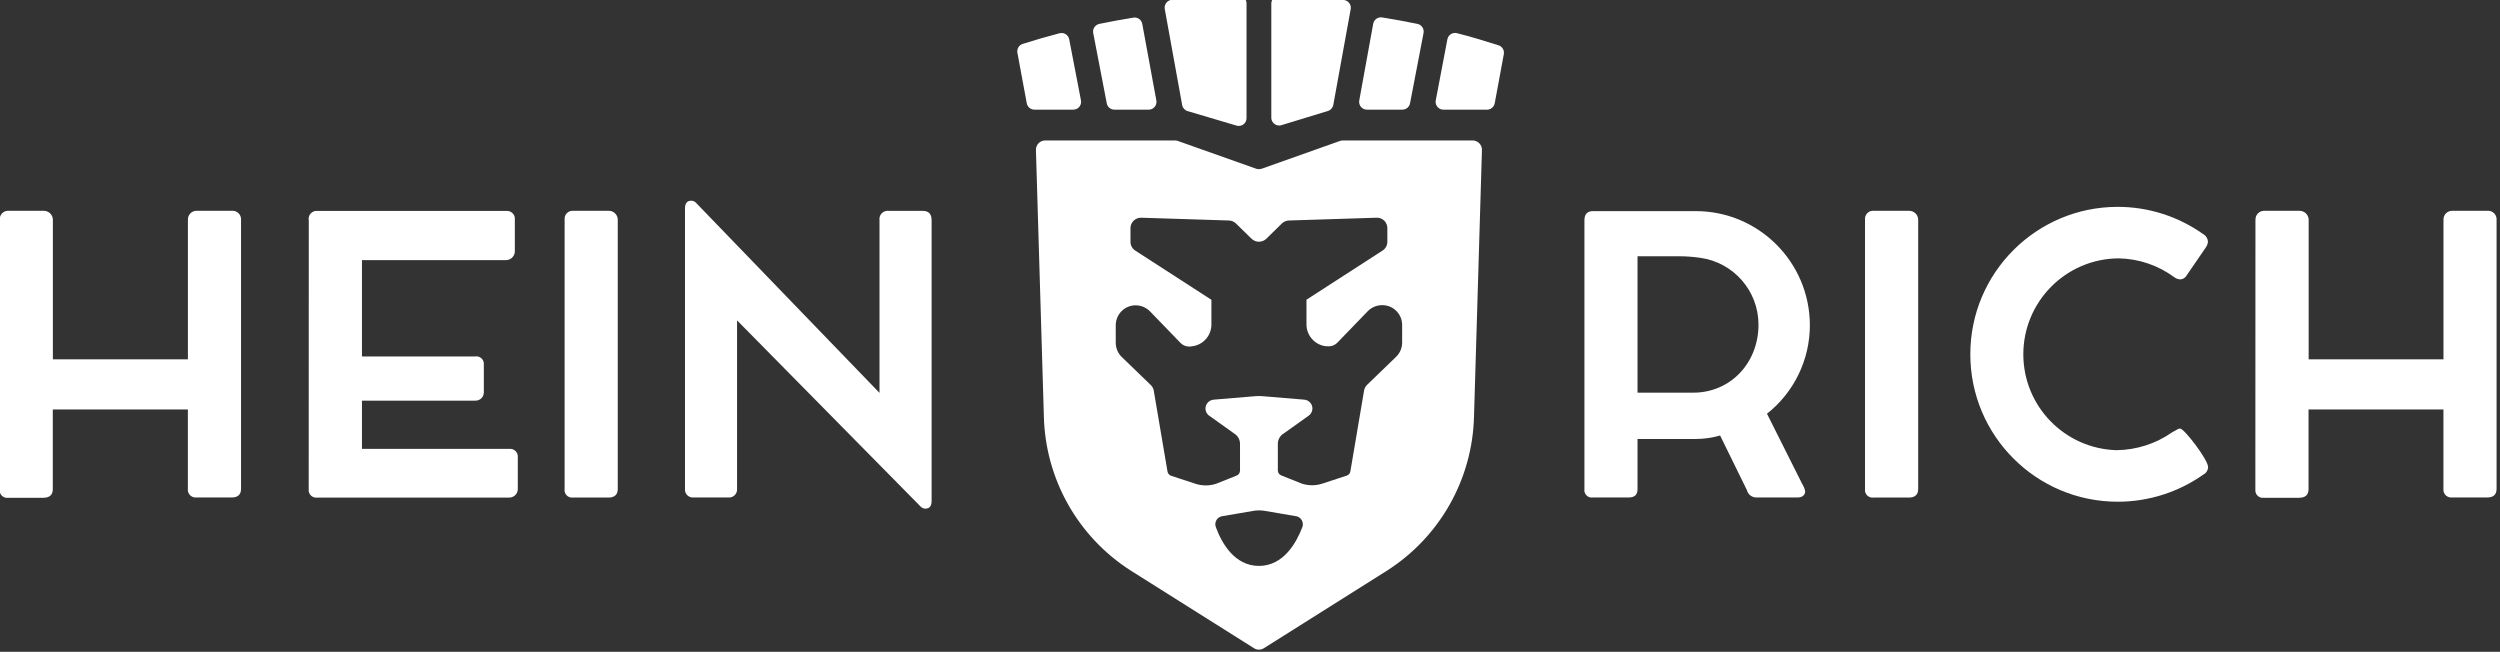
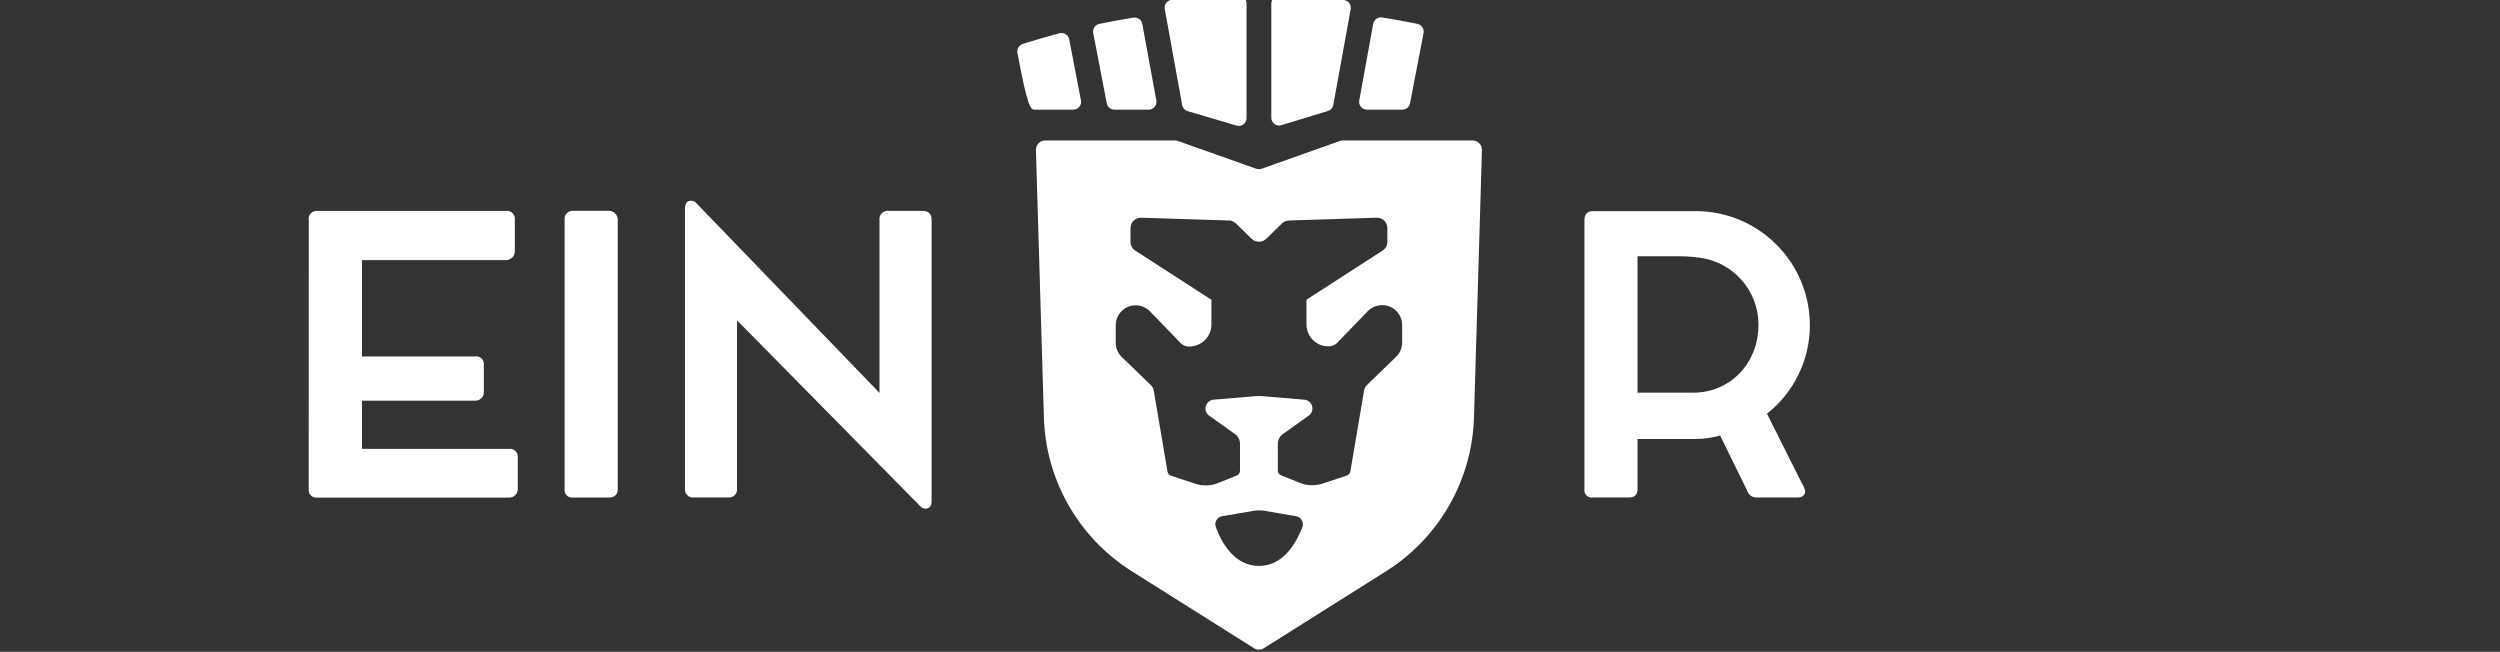
<svg xmlns="http://www.w3.org/2000/svg" width="583" height="152" viewBox="0 0 583 152" fill="none">
  <rect x="0" y="0" width="583" height="152" fill="#333333" stroke="none" />
  <g clip-path="url(#clip0_1107_87)">
    <path d="M343.46 32.75H313.21C312.96 32.75 312.72 32.79 312.48 32.87L294.31 39.32C293.84 39.49 293.33 39.49 292.86 39.32L274.68 32.87C274.45 32.79 274.2 32.75 273.96 32.75H243.75C242.56 32.75 241.59 33.71 241.58 34.9C241.58 34.93 241.58 34.95 241.58 34.98L243.43 97.08C243.77 111.67 251.33 125.13 263.61 133.01L292.43 151.16C293.13 151.61 294.04 151.61 294.74 151.16L323.55 133.01C335.83 125.13 343.4 111.67 343.74 97.08L345.59 34.98C345.62 33.78 344.66 32.78 343.46 32.75ZM303.66 123.04C302.33 126.49 299.35 131.97 293.58 131.97C287.81 131.97 284.84 126.47 283.58 123.04C283.15 122.07 283.58 120.94 284.56 120.51C284.76 120.42 284.97 120.37 285.18 120.35L292.25 119.14C293.16 118.98 294.08 118.98 294.99 119.14L302.07 120.35C303.13 120.44 303.91 121.37 303.82 122.43C303.8 122.64 303.75 122.85 303.66 123.04ZM326.98 79.89C326.98 81.13 326.48 82.32 325.59 83.19L318.79 89.76C318.43 90.12 318.19 90.58 318.1 91.08L314.91 109.91C314.84 110.37 314.51 110.76 314.07 110.91L308.31 112.8C306.79 113.28 305.16 113.28 303.64 112.8L298.88 110.9C298.35 110.74 297.99 110.26 297.99 109.71V103.49C297.99 102.49 298.53 101.56 299.4 101.06L305.01 97.06C305.6 96.72 305.99 96.11 306.05 95.43C306.14 94.29 305.29 93.29 304.15 93.2L294.42 92.39C293.86 92.34 293.3 92.34 292.74 92.39L283.02 93.2C282.34 93.26 281.73 93.64 281.39 94.24C280.82 95.23 281.17 96.5 282.16 97.06L287.76 101.06C288.63 101.56 289.17 102.49 289.17 103.49V109.75C289.17 110.3 288.81 110.78 288.29 110.94L283.53 112.84C282.01 113.32 280.38 113.32 278.86 112.84L273.1 110.95C272.66 110.8 272.33 110.41 272.26 109.95L269.06 91.12C268.98 90.62 268.74 90.15 268.37 89.8L261.57 83.23C260.69 82.36 260.19 81.17 260.19 79.93V75.86C260.19 73.28 262.27 71.2 264.84 71.2C266.09 71.2 267.29 71.71 268.17 72.6L275.29 79.96C275.91 80.59 276.78 80.9 277.66 80.8L278.01 80.75C280.57 80.44 282.5 78.27 282.5 75.69V69.91L264.73 58.43C264.05 57.99 263.64 57.24 263.63 56.43V53.21C263.63 53.21 263.63 53.16 263.63 53.13C263.67 51.78 264.8 50.73 266.15 50.77L286.6 51.42C287.21 51.44 287.79 51.69 288.23 52.12L291.87 55.68C292.83 56.6 294.34 56.6 295.3 55.68L298.93 52.12C299.37 51.69 299.95 51.44 300.57 51.42L321.04 50.77C321.04 50.77 321.1 50.77 321.13 50.77C322.46 50.77 323.53 51.86 323.53 53.19V56.42C323.52 57.23 323.11 57.98 322.43 58.42L304.67 69.89V75.65C304.67 78.24 306.6 80.42 309.17 80.74H309.51C310.38 80.84 311.25 80.54 311.87 79.91L318.99 72.54C319.88 71.65 321.09 71.15 322.35 71.16C324.91 71.16 326.98 73.23 326.98 75.79V79.89Z" fill="white" />
-     <path d="M337.53 9.17L334.82 23.41C334.63 24.4 335.28 25.35 336.27 25.54C336.38 25.56 336.5 25.57 336.61 25.57H346.78C347.66 25.57 348.41 24.94 348.57 24.08L350.69 12.64C350.86 11.74 350.34 10.86 349.47 10.57C346.32 9.57 343.09 8.57 339.81 7.75C338.84 7.48 337.84 8.04 337.57 9.01C337.56 9.06 337.54 9.11 337.53 9.17Z" fill="white" />
    <path d="M320.23 5.55L316.98 23.43C316.8 24.42 317.46 25.37 318.45 25.54C318.57 25.56 318.7 25.57 318.82 25.57H327.04C327.91 25.57 328.65 24.95 328.82 24.1L331.97 7.71C332.16 6.73 331.53 5.78 330.55 5.57C327.83 5.01 325.08 4.51 322.35 4.07C321.36 3.89 320.41 4.56 320.23 5.55Z" fill="white" />
    <path d="M254.94 7.71L258.1 24.1C258.26 24.95 259.01 25.57 259.88 25.57H267.88C268.88 25.57 269.69 24.76 269.69 23.76C269.69 23.65 269.68 23.54 269.66 23.43L266.38 5.59C266.21 4.61 265.29 3.95 264.31 4.11C261.65 4.54 258.99 5.03 256.36 5.57C255.38 5.78 254.75 6.73 254.94 7.71Z" fill="white" />
-     <path d="M237.26 12.31L239.44 24.08C239.6 24.94 240.35 25.57 241.23 25.57H250.29C251.3 25.57 252.11 24.76 252.11 23.75C252.11 23.64 252.1 23.52 252.08 23.41L249.34 9.17C249.15 8.18 248.2 7.54 247.21 7.73C247.17 7.73 247.14 7.75 247.1 7.75C244.2 8.51 241.32 9.34 238.49 10.24C237.62 10.52 237.09 11.41 237.26 12.31Z" fill="white" />
+     <path d="M237.26 12.31C239.6 24.94 240.35 25.57 241.23 25.57H250.29C251.3 25.57 252.11 24.76 252.11 23.75C252.11 23.64 252.1 23.52 252.08 23.41L249.34 9.17C249.15 8.18 248.2 7.54 247.21 7.73C247.17 7.73 247.14 7.75 247.1 7.75C244.2 8.51 241.32 9.34 238.49 10.24C237.62 10.52 237.09 11.41 237.26 12.31Z" fill="white" />
    <path d="M296.47 0.79V27.49C296.49 28.49 297.33 29.29 298.33 29.27C298.5 29.27 298.66 29.24 298.82 29.19L309.66 25.88C310.3 25.69 310.79 25.15 310.92 24.49L314.98 2.14C315.16 1.15 314.51 0.2 313.52 0.02C313.48 0.02 313.43 0.01 313.39 7.15256e-07C308.44 -0.54 303.39 -0.88 298.34 -1C297.33 -1.02 296.49 -0.22 296.47 0.79Z" fill="white" />
    <path d="M271.63 2.14L275.68 24.49C275.8 25.17 276.29 25.72 276.95 25.91L288.36 29.29C289.32 29.58 290.33 29.04 290.61 28.08C290.67 27.89 290.69 27.69 290.69 27.49V0.79C290.69 -0.22 289.89 -1.03 288.88 -1.04C288.86 -1.04 288.84 -1.04 288.82 -1.04C283.56 -0.91 278.33 -0.56 273.21 -0.04C272.21 0.08 271.49 0.99 271.61 1.99C271.61 2.04 271.62 2.09 271.63 2.14Z" fill="white" />
-     <path d="M-0.06 51.16C-0.09 50.09 0.75 49.19 1.82 49.16C1.86 49.16 1.9 49.16 1.94 49.16H10.22C11.34 49.16 12.27 50.04 12.33 51.16V83.79H43.82V51.16C43.82 50.06 44.72 49.16 45.82 49.16H54.02C55.12 49.05 56.1 49.85 56.21 50.95C56.21 51 56.21 51.05 56.21 51.1V114.01C56.21 115.31 55.49 116.01 54.05 116.01H45.81C44.81 116.11 43.91 115.39 43.81 114.39C43.8 114.26 43.8 114.14 43.81 114.01V95.49H12.31V114.08C12.31 115.38 11.59 116.08 10.11 116.08H1.92C0.97 116.23 0.08 115.57 -0.06 114.63C-0.08 114.5 -0.09 114.37 -0.08 114.23L-0.06 51.16Z" fill="white" />
    <path d="M71.98 51.25C71.87 50.22 72.61 49.3 73.63 49.19C73.75 49.18 73.86 49.18 73.98 49.19H117.98C118.99 49.06 119.92 49.77 120.06 50.78C120.08 50.96 120.08 51.13 120.06 51.31V58.5C120.11 59.64 119.22 60.61 118.08 60.66C118.03 60.66 117.98 60.66 117.94 60.66H84.41V83.12H110.83C111.79 82.98 112.68 83.64 112.82 84.59C112.84 84.73 112.84 84.87 112.83 85.01V91.5C112.83 92.57 111.97 93.43 110.9 93.43C110.88 93.43 110.85 93.43 110.83 93.43H84.41V104.68H118.74C119.73 104.56 120.63 105.27 120.75 106.27C120.77 106.43 120.77 106.59 120.75 106.75V114.04C120.75 115.14 119.86 116.04 118.75 116.04C118.71 116.04 118.67 116.04 118.63 116.04H73.98C73.01 116.17 72.12 115.49 71.99 114.53C71.97 114.39 71.97 114.25 71.99 114.1L72.01 51.26L71.98 51.25Z" fill="white" />
    <path d="M131.67 51.16C131.59 50.14 132.35 49.24 133.38 49.16C133.48 49.16 133.57 49.16 133.67 49.16H141.9C143.05 49.12 144.01 50.01 144.06 51.16V114.03C144.06 115.33 143.34 116.03 141.9 116.03H133.67C132.71 116.17 131.81 115.51 131.67 114.55C131.64 114.38 131.64 114.2 131.67 114.03V51.16Z" fill="white" />
    <path d="M171.88 74.7V113.89C172.01 114.93 171.28 115.88 170.24 116.01C170.07 116.03 169.9 116.03 169.72 116.01H161.82C160.81 116.14 159.88 115.43 159.74 114.42C159.72 114.24 159.72 114.07 159.74 113.89V48.73C159.74 48.2 159.74 46.8 161.18 46.8C161.67 46.8 162.14 47.04 162.44 47.43L205.1 91.62V51.34C204.95 50.3 205.68 49.33 206.72 49.18C206.9 49.15 207.08 49.15 207.26 49.18H215.18C216.57 49.18 217.25 49.9 217.25 51.34V116.73C217.25 117.22 217.25 118.62 215.81 118.62C215.32 118.61 214.85 118.38 214.55 117.99L171.87 74.7H171.88Z" fill="white" />
    <path d="M395.42 49.23C410.1 49.23 422.01 61.1 422.06 75.78C422.08 83.85 418.39 91.48 412.06 96.48L420.25 112.81C420.6 113.35 420.84 113.94 420.97 114.57C420.97 115.47 420.25 116.01 419.22 116.01H409.63C408.57 116.04 407.64 115.33 407.38 114.3L401.13 101.56C399.29 102.09 397.38 102.36 395.46 102.37H381.87V114.07C381.87 115.38 381.2 116.01 379.81 116.01H371.48C370.54 116.17 369.65 115.53 369.49 114.59C369.46 114.42 369.46 114.24 369.49 114.07V51.34C369.49 49.95 370.17 49.23 371.49 49.23H395.43H395.42ZM396.5 60.12C394.84 59.88 393.17 59.76 391.5 59.76H381.87V91.57H394.87C403.51 91.57 410.08 84.69 410.08 75.69C410.07 67.84 404.28 61.2 396.5 60.12Z" fill="white" />
-     <path d="M434.92 51.16C434.85 50.13 435.62 49.23 436.65 49.16C436.74 49.16 436.83 49.16 436.92 49.16H445.16C446.3 49.13 447.27 50.02 447.32 51.16V114.03C447.32 115.33 446.6 116.03 445.16 116.03H436.92C435.95 116.17 435.06 115.49 434.92 114.52C434.9 114.36 434.9 114.19 434.92 114.03V51.16Z" fill="white" />
-     <path d="M514.89 56.38C514.85 56.83 514.69 57.26 514.44 57.64L509.9 64.26C509.61 64.77 509.09 65.11 508.5 65.16C507.98 65.14 507.48 64.97 507.06 64.66C503.29 61.87 498.75 60.33 494.06 60.25C481.71 60.33 471.76 70.42 471.84 82.77C471.92 94.81 481.52 104.63 493.56 104.98C498.22 104.93 502.75 103.48 506.56 100.8L508.05 99.99C508.18 99.99 508.27 99.94 508.41 99.94C509.35 99.94 514.93 107.19 514.93 108.94C514.91 109.66 514.49 110.32 513.85 110.65C508 114.79 501.01 117 493.85 117C474.86 117 459.47 101.6 459.48 82.61C459.48 63.62 474.88 48.23 493.87 48.24C501.03 48.24 508 50.48 513.83 54.63C514.47 54.99 514.87 55.65 514.9 56.38H514.89Z" fill="white" />
-     <path d="M525.98 51.16C525.98 50.06 526.88 49.16 527.98 49.16H536.26C537.38 49.16 538.31 50.04 538.38 51.16V83.79H569.82V51.16C569.82 50.06 570.72 49.16 571.82 49.16H580.01C581.11 49.05 582.09 49.85 582.2 50.95C582.2 51 582.2 51.05 582.2 51.1V114.01C582.2 115.31 581.48 116.01 580.04 116.01H571.81C570.81 116.11 569.91 115.39 569.81 114.39C569.8 114.26 569.8 114.14 569.81 114.01V95.49H538.35V114.08C538.35 115.38 537.63 116.08 536.14 116.08H527.95C526.99 116.22 526.1 115.56 525.96 114.6C525.94 114.48 525.94 114.35 525.95 114.23L525.97 51.16H525.98Z" fill="white" />
  </g>
  <defs>
    <clipPath id="clip0_1107_87">
      <rect width="582.21" height="151.5" fill="white" />
    </clipPath>
  </defs>
</svg>